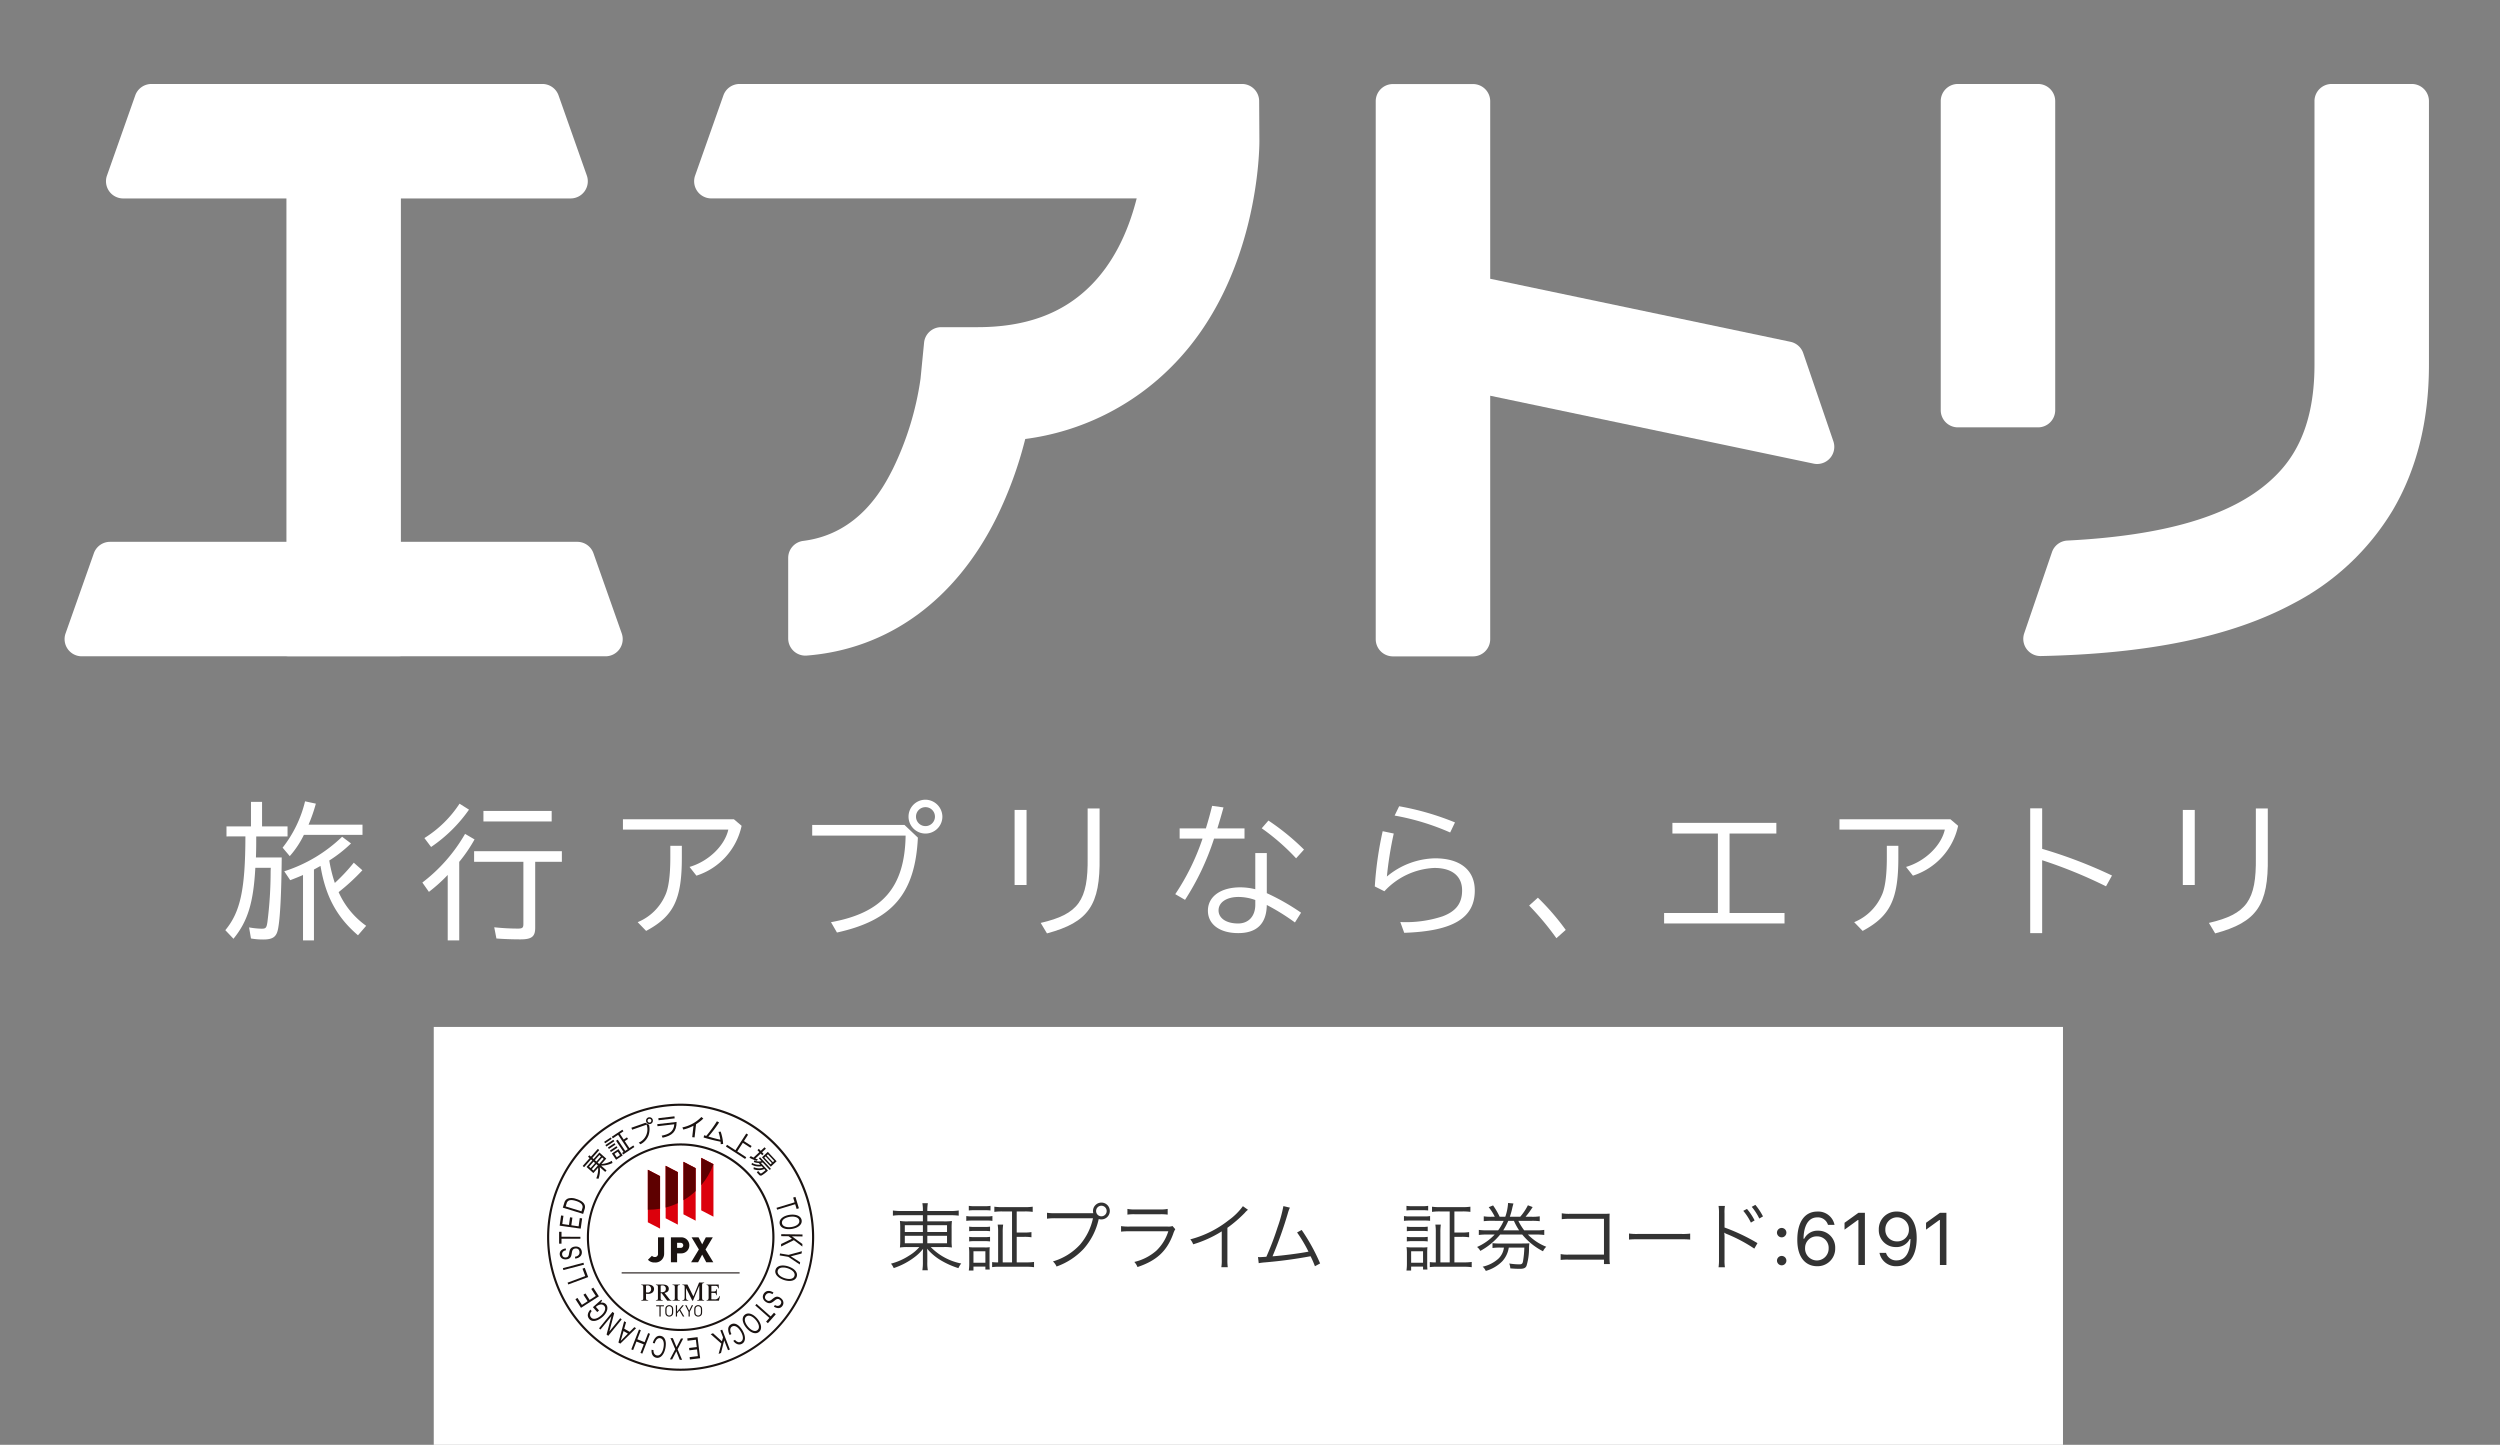
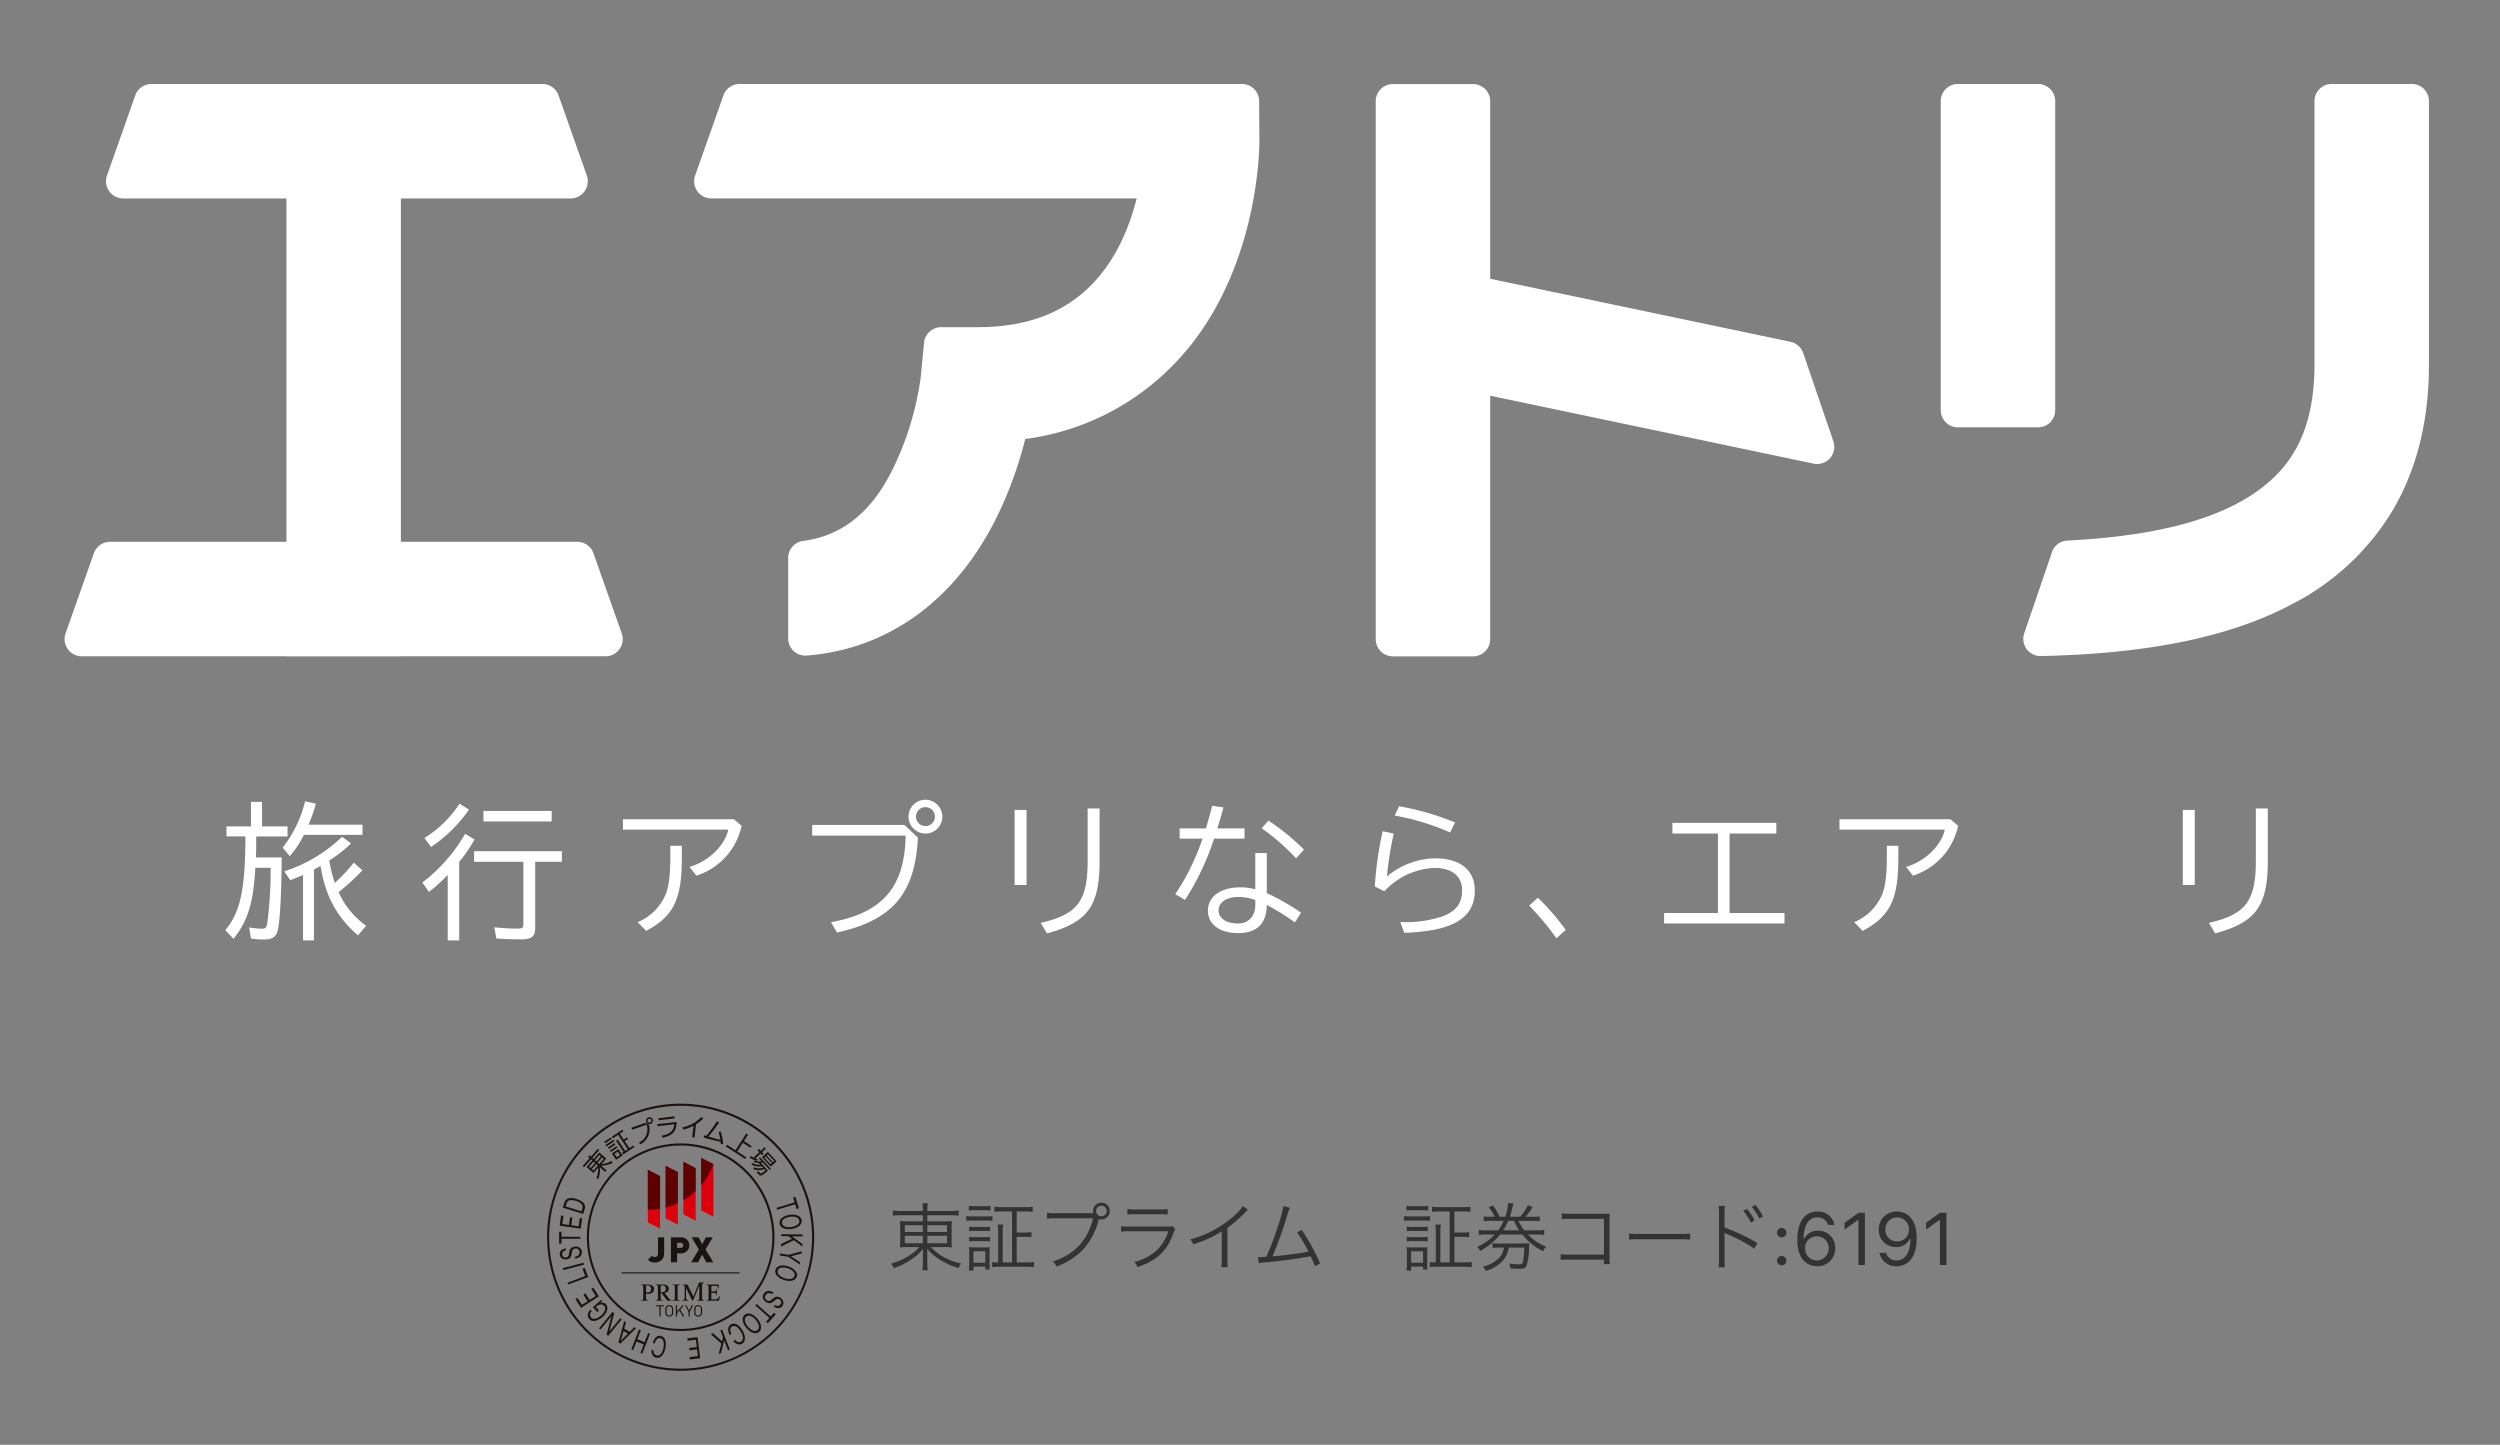
<svg xmlns="http://www.w3.org/2000/svg" width="472.617" height="273.14" viewBox="0 0 472.617 273.14">
  <rect x="0" y="0" width="472.617" height="273.14" fill="#808080" stroke="none" />
  <defs>
    <clipPath id="a">
      <rect width="472.617" height="177.779" fill="none" />
    </clipPath>
    <clipPath id="b">
      <rect width="52" height="51" fill="#fff" />
    </clipPath>
    <clipPath id="c">
      <rect width="51.67" height="62.118" fill="none" />
    </clipPath>
    <clipPath id="d">
      <path d="M11.7,24.835l2.313,1.2v-9.93l-2.313-1.2Zm3.367-.754,2.309,1.2v-9.93l-2.309-1.2Zm3.365-.752,2.311,1.2V14.6l-2.311-1.2Zm3.364-.752,2.314,1.2v-9.93l-2.314-1.2Z" transform="translate(-11.696 -12.648)" fill="none" />
    </clipPath>
    <radialGradient id="e" cx="-0.039" cy="-0.159" r="1.474" gradientTransform="matrix(1.079, 0, 0, -1, 0.128, 6.014)" gradientUnits="objectBoundingBox">
      <stop offset="0" stop-color="#e54814" />
      <stop offset="0.65" stop-color="#e54814" />
      <stop offset="0.75" stop-color="#dc000c" />
      <stop offset="1" stop-color="#dc000c" />
    </radialGradient>
    <clipPath id="f">
      <path d="M11.7,22.462h.088a13.277,13.277,0,0,0,2.225-.187V16.107l-2.313-1.2Zm3.367-.41a12.97,12.97,0,0,0,2.309-.831V15.355l-2.309-1.2Zm3.365-1.386a13.089,13.089,0,0,0,2.311-1.727V14.6l-2.311-1.2Zm3.364-2.831a13.056,13.056,0,0,0,2.314-3.984l-2.314-1.2Z" transform="translate(-11.696 -12.648)" fill="none" />
    </clipPath>
    <radialGradient id="g" cx="0.007" cy="-0.336" r="1.336" gradientTransform="matrix(0.791, 0, 0, -1, -0.341, 8.204)" gradientUnits="objectBoundingBox">
      <stop offset="0" stop-color="#dc000c" />
      <stop offset="0.6" stop-color="#dc000c" />
      <stop offset="0.733" stop-color="#a60006" />
      <stop offset="0.85" stop-color="#7f0003" />
      <stop offset="0.943" stop-color="#600" />
      <stop offset="1" stop-color="#5e0000" />
    </radialGradient>
  </defs>
  <g transform="translate(-444 -163.86)">
    <g transform="translate(444 163.86)">
      <g transform="translate(0 0)" clip-path="url(#a)">
        <path d="M145.731,108.069a3.246,3.246,0,0,1-3.247-3.245V89.6a3.247,3.247,0,0,1,2.843-3.22c10.7-1.34,15.234-10.246,16.939-13.6A57.222,57.222,0,0,0,167.5,55.746c.046-.468.673-6.843.673-6.843a3.247,3.247,0,0,1,3.231-2.927l6.853,0c9.16,0,16.177-2.584,21.458-7.9,3.986-4.011,6.9-9.543,8.651-16.442H127.95a3.241,3.241,0,0,1-3.058-4.328l5.344-15.147A3.243,3.243,0,0,1,133.3,0h94.971a3.246,3.246,0,0,1,3.247,3.225l.046,7.529c.006,1.055-.035,26.02-16.5,42.582a47.639,47.639,0,0,1-27.765,13.778,75.286,75.286,0,0,1-5.414,14.826c-7.734,15.632-20.482,24.91-35.9,26.12-.083.006-.169.009-.253.009" transform="translate(6.521 15.875)" fill="#fff" />
        <path d="M42.25,108.212a2.8,2.8,0,0,1-.309-.016H3.246A3.246,3.246,0,0,1,.184,103.87L5.53,88.724a3.244,3.244,0,0,1,3.058-2.168h33.35V21.641H11.074a3.247,3.247,0,0,1-3.062-4.328L13.357,2.166A3.244,3.244,0,0,1,16.416,0H90.322a3.246,3.246,0,0,1,3.061,2.165l5.345,15.147a3.248,3.248,0,0,1-3.059,4.328H63.576V86.555H96.922a3.244,3.244,0,0,1,3.06,2.168l5.344,15.147a3.246,3.246,0,0,1-3.062,4.325H63.576a2.953,2.953,0,0,1-.318.016Z" transform="translate(12.211 15.875)" fill="#fff" />
        <path d="M262.965,108.212a3.247,3.247,0,0,1-3.247-3.247V3.262A3.245,3.245,0,0,1,262.965.018h15.148a3.247,3.247,0,0,1,3.247,3.244V36.827l56.765,11.916a3.247,3.247,0,0,1,2.406,2.125l5.7,16.675a3.243,3.243,0,0,1-3.069,4.3,3.1,3.1,0,0,1-.667-.07L281.359,58.938v46.028a3.249,3.249,0,0,1-3.247,3.247Z" transform="translate(0.359 15.874)" fill="#fff" />
        <path d="M390.49,108.15a3.25,3.25,0,0,1-3.071-4.3l5.247-15.343a3.242,3.242,0,0,1,2.906-2.19c18.386-.938,30.929-4.632,38.35-11.3,3.594-3.225,8.372-9.008,8.372-21.923V3.245A3.243,3.243,0,0,1,445.538,0h15.15a3.244,3.244,0,0,1,3.245,3.244V53.1c0,10.576-2.322,19.852-6.9,27.574a47.373,47.373,0,0,1-18.76,17.549c-11.65,6.26-27.257,9.5-47.716,9.926ZM374.885,64.917a3.246,3.246,0,0,1-3.247-3.247V3.248A3.246,3.246,0,0,1,374.885,0H390.03a3.248,3.248,0,0,1,3.249,3.247V61.67a3.248,3.248,0,0,1-3.249,3.247Z" transform="translate(-4.748 15.875)" fill="#fff" />
        <path d="M37.68,148.738c0,1.6,0,2.314-.055,3.969H42.5c-.055,6.669-.3,11.684-.717,13.613-.3,1.433-1.019,1.9-2.783,1.9a13.07,13.07,0,0,1-2.315-.194l-.358-2.094a15.689,15.689,0,0,0,2.37.248c.8,0,.937-.165,1.1-1.268a75.588,75.588,0,0,0,.606-9.563l.028-.688h-2.92c-.359,6.614-1.433,10.113-4.134,13.42l-1.543-1.626c2.866-3.444,3.775-7.744,3.8-17.72H32.057v-1.9h4.63v-4.631h2.095v4.631H43.6v1.9Zm20.09-2.232v1.929H46.691a17.592,17.592,0,0,1-2.673,4.024l-1.35-1.6a22.814,22.814,0,0,0,4.245-8.763l2.039.441a30.142,30.142,0,0,1-1.378,3.968Zm-.854,20.918c-4.024-3.445-6.146-7.414-7.083-13.118-.634.358-.688.386-1.24.688v13.395H46.526V156.015l-.22.11c-.8.331-1.185.5-2.2.882l-1.13-1.682a28.046,28.046,0,0,0,10.941-6.531l1.682,1.267a25.425,25.425,0,0,1-4.107,3.225,26.523,26.523,0,0,0,1.047,4.244,34.415,34.415,0,0,0,3.583-3.831l1.626,1.432a39.239,39.239,0,0,1-4.492,4.134,15.584,15.584,0,0,0,5.209,6.367Z" transform="translate(10.759 9.39)" fill="#fff" />
        <path d="M77.84,168.41H75.663V156.036a29.579,29.579,0,0,1-3.555,3.2l-1.24-1.764a30.871,30.871,0,0,0,8.074-9.2l1.791,1.048a27.931,27.931,0,0,1-2.894,4.243Zm-6.586-19.347a21.408,21.408,0,0,0,6.641-6.5l1.791,1.13a27.72,27.72,0,0,1-7.165,7.056ZM92.2,166.039c0,1.654-.661,2.178-2.784,2.178-1.487,0-3.114-.055-4.547-.166l-.413-2.122a42.658,42.658,0,0,0,4.492.249c.826,0,1.019-.166,1.019-.855V153.554H80.651v-2.011H97.242v2.011H92.2Zm3.114-20.118h-12.9v-1.983h12.9Z" transform="translate(8.977 9.369)" fill="#fff" />
        <path d="M131.575,145.648l1.46,1.241a12.688,12.688,0,0,1-8.543,9.425l-1.3-1.653c3.583-1.048,6.642-4,7.331-7.056H110.6v-1.957Zm-9.839,5.016v2.259c0,7.883-1.543,11.053-6.752,13.835l-1.6-1.654a9.715,9.715,0,0,0,5.181-5.015c.661-1.35.993-3.8.993-7.166v-2.259Z" transform="translate(7.164 9.228)" fill="#fff" />
        <path d="M165.537,146.547l2.535,2.4c-.523,10.61-4.822,15.626-15.3,17.94l-1.129-1.956c9.755-1.764,13.945-6.614,14.11-16.37H148.091v-2.012Zm7.165-1.571a3.2,3.2,0,1,1-3.2-3.2,3.242,3.242,0,0,1,3.2,3.2m-4.988,0a1.791,1.791,0,0,0,3.583,0,1.791,1.791,0,0,0-3.583,0" transform="translate(5.453 9.405)" fill="#fff" />
        <path d="M190.443,157.98h-2.26V143.788h2.26Zm13.807-14.468v9.233c.138,9.04-2.067,12.264-9.948,14.385l-1.185-1.983c7.138-1.654,8.984-4.217,8.874-12.374v-9.26Z" transform="translate(3.624 9.326)" fill="#fff" />
        <path d="M225.794,147.264c.44-1.433.771-2.618,1.184-4.272l2.149.3c-.358,1.3-.771,2.729-1.158,3.968H233.1v1.93h-5.76a48.832,48.832,0,0,1-5.485,11.575l-1.847-1.076a43.8,43.8,0,0,0,5.154-10.5h-4.327v-1.93Zm11.519,4.657V159.5a42.351,42.351,0,0,1,6.477,3.693l-1.158,1.847a41.618,41.618,0,0,0-5.32-3.307c-.055,3.527-1.874,5.319-5.4,5.319-3.5,0-5.732-1.654-5.732-4.245,0-2.672,2.425-4.408,6.117-4.408a11.946,11.946,0,0,1,2.839.358v-6.835Zm-2.177,8.875a9.432,9.432,0,0,0-3.169-.578c-2.26,0-3.775,1.018-3.775,2.535,0,1.488,1.46,2.48,3.692,2.48,1.984,0,3.253-1.378,3.253-3.555Zm7.716-7.882a41.571,41.571,0,0,0-6.5-5.678l1.268-1.461a44.557,44.557,0,0,1,6.724,5.485Z" transform="translate(2.172 9.349)" fill="#fff" />
        <path d="M259.534,158.237a66.915,66.915,0,0,1,1.489-10.446l2.094.441a68.487,68.487,0,0,0-1.3,8.129,14.618,14.618,0,0,1,9.094-3.444c4.768,0,7.524,2.232,7.524,6.091,0,5.208-4.134,7.688-13.339,7.992l-.744-2.039a22.127,22.127,0,0,0,7.993-1.075c2.563-.964,3.692-2.479,3.692-4.905,0-2.7-1.9-4.244-5.236-4.244a13.663,13.663,0,0,0-9.453,4.409Zm14.248-10.2a45.622,45.622,0,0,0-10.5-3.2l.855-1.764a51.322,51.322,0,0,1,10.555,3.059Z" transform="translate(0.368 9.345)" fill="#fff" />
        <path d="M295.261,168.847a52.706,52.706,0,0,0-5.154-6.174l1.654-1.488a46.178,46.178,0,0,1,5.263,6.091Z" transform="translate(-1.028 8.519)" fill="#fff" />
        <path d="M338.062,146.371v2.012h-8.846V163.4h10.39v1.984H316.842V163.4h10.17v-15.02h-8.6v-2.012Z" transform="translate(-2.248 9.195)" fill="#fff" />
        <path d="M372.549,145.648l1.46,1.241a12.686,12.686,0,0,1-8.543,9.425l-1.3-1.653c3.583-1.048,6.641-4,7.331-7.056H351.577v-1.957Zm-9.839,5.016v2.259c0,7.883-1.543,11.053-6.752,13.835l-1.6-1.654a9.718,9.718,0,0,0,5.181-5.015c.661-1.35.993-3.8.993-7.166v-2.259Z" transform="translate(-3.833 9.228)" fill="#fff" />
-         <path d="M391.622,143.483v7.662a89.2,89.2,0,0,1,13.2,5.043l-1.13,2.04a89.353,89.353,0,0,0-12.071-4.933v13.78h-2.26V143.483Z" transform="translate(-5.557 9.327)" fill="#fff" />
        <path d="M421.848,157.98h-2.259V143.788h2.259Zm13.808-14.468v9.233c.137,9.04-2.066,12.264-9.948,14.385l-1.185-1.983c7.137-1.654,8.984-4.217,8.875-12.374v-9.26Z" transform="translate(-6.936 9.326)" fill="#fff" />
      </g>
    </g>
    <g transform="translate(74.078 -4)">
-       <rect width="308" height="79" transform="translate(451.922 362)" fill="#fff" />
      <g transform="translate(471.922 376)">
        <path d="M6.468-9.408v1.162H3.682A7.853,7.853,0,0,1,2.128-8.33a13.331,13.331,0,0,1,.056,1.512v2.03a12.088,12.088,0,0,1-.042,1.3L2.128-3.3a8.72,8.72,0,0,1,1.624-.084H5.8A7.924,7.924,0,0,1,3.836-1.75a11.566,11.566,0,0,1-3.4,1.5,3.487,3.487,0,0,1,.518.84A13.407,13.407,0,0,0,4.858-1.456a8.464,8.464,0,0,0,1.652-1.6c-.028.392-.042.812-.042,1.078V-.56A9.311,9.311,0,0,1,6.37.994H7.406a7.6,7.6,0,0,1-.1-1.554V-1.988c0-.266-.014-.728-.042-1.092a10.327,10.327,0,0,0,2.772,2.3A15.494,15.494,0,0,0,13.188.6,3.7,3.7,0,0,1,13.72-.28,11.015,11.015,0,0,1,7.952-3.388H10.36a8.735,8.735,0,0,1,1.6.084A9.9,9.9,0,0,1,11.9-4.788V-6.846a12.34,12.34,0,0,1,.056-1.47,10.315,10.315,0,0,1-1.6.07H7.308V-9.408h4.214a13.132,13.132,0,0,1,1.722.084v-.98a9.775,9.775,0,0,1-1.75.1H7.308v-.112a7.813,7.813,0,0,1,.1-1.358H6.37a7.3,7.3,0,0,1,.1,1.358v.112H2.492A10.651,10.651,0,0,1,.8-10.3v.98A10.061,10.061,0,0,1,2.45-9.408Zm0,1.89V-6.23H3.052V-7.518Zm.84,0h3.724V-6.23H7.308Zm-.84,2V-4.1H3.052V-5.516Zm.84,0h3.724V-4.1H7.308ZM23.324-.49H21.56V-6.216a9.291,9.291,0,0,1,.084-1.414H20.608a8.427,8.427,0,0,1,.084,1.414V-.49a7.111,7.111,0,0,1-1.134-.056V.406a9.141,9.141,0,0,1,1.428-.07h5.068A9.892,9.892,0,0,1,27.482.42V-.574a10.09,10.09,0,0,1-1.414.084H24.206V-5.32h1.428a8.859,8.859,0,0,1,1.358.084v-.98a8.734,8.734,0,0,1-1.358.084H24.206v-3.99h1.582a10.243,10.243,0,0,1,1.442.084v-.98a9.971,9.971,0,0,1-1.442.084H21.42a9.837,9.837,0,0,1-1.442-.084v.98a10.383,10.383,0,0,1,1.442-.084h1.9ZM15.148-10.3a8.008,8.008,0,0,1,1.064-.056h1.974a7.742,7.742,0,0,1,1.064.056v-.882a5.784,5.784,0,0,1-1.064.07H16.212a5.692,5.692,0,0,1-1.064-.07Zm-.476,1.96a8.235,8.235,0,0,1,1.12-.056h2.814a6.424,6.424,0,0,1,1.008.056v-.91a5.715,5.715,0,0,1-1.12.07h-2.7a5.982,5.982,0,0,1-1.12-.07Zm.546,1.96a6.655,6.655,0,0,1,1.008-.056h1.946a6.812,6.812,0,0,1,.994.056v-.868a5.9,5.9,0,0,1-.994.056H16.226a6.2,6.2,0,0,1-1.008-.056Zm0,1.932a6.311,6.311,0,0,1,1.008-.056h1.946a6.572,6.572,0,0,1,.994.056V-5.32a6.117,6.117,0,0,1-.994.056H16.226a6.2,6.2,0,0,1-1.008-.056Zm.812,5.5V.308h2.254v.56h.826a10.822,10.822,0,0,1-.042-1.134V-2.254c0-.5.014-.812.042-1.106a5.612,5.612,0,0,1-1.008.042h-1.82a9.519,9.519,0,0,1-1.12-.056,7.372,7.372,0,0,1,.07,1.176v1.9a9.177,9.177,0,0,1-.084,1.344Zm0-3.64h2.254V-.42H16.03ZM38.4-9.786H31.514a9.925,9.925,0,0,1-1.582-.084v1.12A10.337,10.337,0,0,1,31.5-8.834h7.126a11.345,11.345,0,0,1-2.45,4.984A11.242,11.242,0,0,1,31.052-.672a2.77,2.77,0,0,1,.686.966,12.992,12.992,0,0,0,5.1-3.318A12.5,12.5,0,0,0,39.69-8.6l.028-.084a1.65,1.65,0,0,0,.49.07,1.6,1.6,0,0,0,1.6-1.6,1.589,1.589,0,0,0-1.582-1.582,1.6,1.6,0,0,0-1.6,1.6,1.484,1.484,0,0,0,.056.406Zm1.82-1.414a1,1,0,0,1,.994.994A1,1,0,0,1,40.222-9.2a1,1,0,0,1-1.008-1.008A1,1,0,0,1,40.222-11.2Zm4.914,1.68a9.33,9.33,0,0,1,1.456-.07h4.7a9.33,9.33,0,0,1,1.456.07V-10.6a6.424,6.424,0,0,1-1.47.1H46.606a6.424,6.424,0,0,1-1.47-.1Zm-1.2,3.22a12.887,12.887,0,0,1,1.624-.07h7.308A8.626,8.626,0,0,1,50.6-2.7,9.61,9.61,0,0,1,46.438-.574a3.045,3.045,0,0,1,.6.966C50.666-.826,52.6-2.618,53.788-5.88a4.061,4.061,0,0,1,.392-.882l-.518-.6a2.364,2.364,0,0,1-.91.1H45.57a10.073,10.073,0,0,1-1.638-.084Zm23.03-4.816A11.752,11.752,0,0,1,64.288-8.47a19.713,19.713,0,0,1-7.266,3.626,3.241,3.241,0,0,1,.546.938,21.885,21.885,0,0,0,5.4-2.45v5.32A7.3,7.3,0,0,1,62.888.42h1.218a9.3,9.3,0,0,1-.07-1.484V-7.028a24.657,24.657,0,0,0,3.276-2.814,3.169,3.169,0,0,1,.616-.588Zm7.658-.014A26.565,26.565,0,0,1,73.514-7.1,53.394,53.394,0,0,1,71.4-1.554c-.322.028-1.092.07-1.19.07-.07,0-.07,0-.392-.014l.14,1.162a9.735,9.735,0,0,1,1.19-.154,86.482,86.482,0,0,0,8.61-1.162,19,19,0,0,1,.826,1.89l.98-.532a36.264,36.264,0,0,0-3.486-6.328l-.868.476A27.234,27.234,0,0,1,79.366-2.52c-1.652.322-4.942.756-6.8.882a75.85,75.85,0,0,0,2.912-8.19,5.535,5.535,0,0,1,.378-1.008ZM106.064-.49H104.3V-6.216a9.291,9.291,0,0,1,.084-1.414h-1.036a8.427,8.427,0,0,1,.084,1.414V-.49A7.111,7.111,0,0,1,102.3-.546V.406a9.141,9.141,0,0,1,1.428-.07h5.068a9.892,9.892,0,0,1,1.428.084V-.574a10.09,10.09,0,0,1-1.414.084h-1.862V-5.32h1.428a8.859,8.859,0,0,1,1.358.084v-.98a8.733,8.733,0,0,1-1.358.084h-1.428v-3.99h1.582a10.243,10.243,0,0,1,1.442.084v-.98a9.971,9.971,0,0,1-1.442.084H104.16a9.838,9.838,0,0,1-1.442-.084v.98a10.383,10.383,0,0,1,1.442-.084h1.9ZM97.888-10.3a8.008,8.008,0,0,1,1.064-.056h1.974a7.742,7.742,0,0,1,1.064.056v-.882a5.784,5.784,0,0,1-1.064.07H98.952a5.692,5.692,0,0,1-1.064-.07Zm-.476,1.96a8.235,8.235,0,0,1,1.12-.056h2.814a6.424,6.424,0,0,1,1.008.056v-.91a5.715,5.715,0,0,1-1.12.07h-2.7a5.983,5.983,0,0,1-1.12-.07Zm.546,1.96a6.655,6.655,0,0,1,1.008-.056h1.946a6.812,6.812,0,0,1,.994.056v-.868a5.9,5.9,0,0,1-.994.056H98.966a6.2,6.2,0,0,1-1.008-.056Zm0,1.932a6.311,6.311,0,0,1,1.008-.056h1.946a6.572,6.572,0,0,1,.994.056V-5.32a6.117,6.117,0,0,1-.994.056H98.966a6.2,6.2,0,0,1-1.008-.056Zm.812,5.5V.308h2.254v.56h.826a10.822,10.822,0,0,1-.042-1.134V-2.254c0-.5.014-.812.042-1.106a5.612,5.612,0,0,1-1.008.042h-1.82a9.518,9.518,0,0,1-1.12-.056,7.372,7.372,0,0,1,.07,1.176v1.9a9.177,9.177,0,0,1-.084,1.344Zm0-3.64h2.254V-.42H98.77Zm17.486-5.754a8.678,8.678,0,0,1-1.036,1.792h-2.142a9.616,9.616,0,0,1-1.512-.084v.966a9.864,9.864,0,0,1,1.512-.084h1.484A10.216,10.216,0,0,1,111.23-3.4a2.185,2.185,0,0,1,.616.742A12.608,12.608,0,0,0,115.6-5.754h4.172A12.331,12.331,0,0,0,123.7-2.59a2.788,2.788,0,0,1,.616-.854,9.869,9.869,0,0,1-3.472-2.31h1.54a12.049,12.049,0,0,1,1.554.084v-.966a8.39,8.39,0,0,1-1.554.084h-2.24a10.638,10.638,0,0,1-1.106-1.792h2.506a11.342,11.342,0,0,1,1.54.07V-9.2a8.4,8.4,0,0,1-1.54.084H120.4a14.279,14.279,0,0,0,1.344-1.834l-.9-.336a10.308,10.308,0,0,1-1.456,2.17h-1.96a14.26,14.26,0,0,0,.5-1.82c.084-.308.14-.532.182-.686l-1.022-.1v.126a9.551,9.551,0,0,1-.518,2.478h-1.064a13.93,13.93,0,0,0-1.246-2.142l-.826.336a8.935,8.935,0,0,1,1.148,1.806h-.574A8.053,8.053,0,0,1,112.5-9.2v.924a10.89,10.89,0,0,1,1.512-.07Zm1.946,0a11.552,11.552,0,0,0,.98,1.792h-3a12.1,12.1,0,0,0,.952-1.792Zm-1.89,5.054a3.448,3.448,0,0,1-1.078,2.128,6.57,6.57,0,0,1-2.94,1.484,2.369,2.369,0,0,1,.588.8A7.063,7.063,0,0,0,116-.7a4.933,4.933,0,0,0,1.232-2.59h2.94a19.247,19.247,0,0,1-.252,2.6c-.084.448-.238.574-.686.574A12.773,12.773,0,0,1,117.32-.28a3.089,3.089,0,0,1,.2.924C118.2.7,118.8.728,119.28.728c.77,0,1.106-.14,1.3-.56a11.305,11.305,0,0,0,.476-3.29,6.4,6.4,0,0,1,.07-.98c-.322.028-.784.042-1.456.042h-4.158a8.681,8.681,0,0,1-1.358-.07v.924A9.2,9.2,0,0,1,115.6-3.29Zm18.914,2.282v.84h1.12a9.382,9.382,0,0,1-.07-1.274V-8.61c0-.5,0-.742.028-1.092-.35.014-.546.028-.728.028h-6.72a7.658,7.658,0,0,1-1.61-.1v1.12a11.737,11.737,0,0,1,1.61-.07h6.37V-1.96h-6.664a6.845,6.845,0,0,1-1.526-.1V-.952a11.263,11.263,0,0,1,1.5-.056ZM139.958-4.8a15.294,15.294,0,0,1,1.736-.056h8.12a16.015,16.015,0,0,1,1.708.056V-5.936a11.042,11.042,0,0,1-1.694.07h-8.134a9.9,9.9,0,0,1-1.736-.084ZM158.088.434a8.659,8.659,0,0,1-.07-1.484V-5.264a4.683,4.683,0,0,0-.056-.826l.028-.014a1.775,1.775,0,0,0,.434.238,29.157,29.157,0,0,1,5.222,2.772l.6-1.036a36.756,36.756,0,0,0-6.23-2.954V-9.7a7.967,7.967,0,0,1,.07-1.456h-1.2a8.227,8.227,0,0,1,.084,1.428v8.694a9.287,9.287,0,0,1-.084,1.47Zm3.472-10.668A10.367,10.367,0,0,1,163-8.008l.7-.42a10.629,10.629,0,0,0-1.442-2.17Zm1.6-.756a10.215,10.215,0,0,1,1.428,2.212l.7-.406a11.794,11.794,0,0,0-1.442-2.184Zm5.662,5.767a.891.891,0,0,0,.889-.889A.887.887,0,0,0,168.818-7a.891.891,0,0,0-.889.889A.9.9,0,0,0,168.818-5.223Zm0,5.291a.891.891,0,0,0,.889-.889.887.887,0,0,0-.889-.889.891.891,0,0,0-.889.889A.9.9,0,0,0,168.818.068Zm6.665.164a3.319,3.319,0,0,0,3.452-3.4v-.014a3.184,3.184,0,0,0-3.233-3.3,2.789,2.789,0,0,0-2.625,1.524h-.13c0-.075,0-.157.007-.232.075-2.058.807-3.808,2.6-3.808a1.983,1.983,0,0,1,1.989,1.34l.027.075h1.237l-.021-.089a3.134,3.134,0,0,0-3.22-2.427c-2.393,0-3.794,1.969-3.794,5.332v.014C171.771-1.039,173.678.232,175.483.232Zm-2.242-3.411v-.007a2.178,2.178,0,0,1,2.249-2.222A2.157,2.157,0,0,1,177.7-3.151v.014a2.241,2.241,0,0,1-2.229,2.283A2.256,2.256,0,0,1,173.241-3.179ZM183.324,0h1.23V-9.864h-1.224l-2.625,1.887v1.3L183.215-8.5h.109Zm7.308-10.1a3.319,3.319,0,0,0-3.452,3.4v.014a3.184,3.184,0,0,0,3.233,3.3,2.789,2.789,0,0,0,2.625-1.524h.13c0,.075,0,.157-.007.232-.075,2.058-.807,3.808-2.6,3.808a1.983,1.983,0,0,1-1.989-1.34l-.027-.075h-1.237l.021.089A3.134,3.134,0,0,0,190.55.232c2.393,0,3.794-1.969,3.794-5.332v-.014C194.344-8.825,192.436-10.1,190.632-10.1Zm-.007,5.64a2.157,2.157,0,0,1-2.208-2.256v-.014a2.241,2.241,0,0,1,2.229-2.283,2.256,2.256,0,0,1,2.229,2.324v.007A2.178,2.178,0,0,1,190.625-4.457ZM198.732,0h1.23V-9.864h-1.224l-2.625,1.887v1.3L198.623-8.5h.109Z" transform="translate(66 31)" fill="#333" />
        <g clip-path="url(#b)">
          <g transform="translate(0.249 -11.118)">
            <g clip-path="url(#c)">
              <path d="M25.928,57.22A25.247,25.247,0,1,1,51.174,31.972,25.276,25.276,0,0,1,25.928,57.22m0-50.092A24.845,24.845,0,1,0,50.771,31.972,24.874,24.874,0,0,0,25.928,7.128" transform="translate(0.495 4.898)" fill="#1a1311" />
              <path d="M22.762,46.539A17.733,17.733,0,1,1,40.5,28.805,17.754,17.754,0,0,1,22.762,46.539m0-35.063A17.331,17.331,0,1,0,40.093,28.805,17.349,17.349,0,0,0,22.762,11.476" transform="translate(3.663 8.066)" fill="#1a1311" />
              <path d="M7.705,11.9,6.4,13.377l.237.213,1.092-1.234,1.3,1.151-.9,1.02a4.368,4.368,0,0,0,1.951-.6l.13.41a5.051,5.051,0,0,1-2.152.5l1.023.907-.247.28L7.8,15.124a4.661,4.661,0,0,1-.242,2.2l-.42-.074a4.569,4.569,0,0,0,.354-2.019l-.9,1.013L5.3,15.093l1.087-1.225-.239-.211-1.31,1.476L4.575,14.9l1.31-1.476-.3-.268.247-.278.3.266,1.31-1.476ZM5.776,15.038l.294.259.849-.956-.294-.259Zm.52.461.3.266.849-.958-.3-.266Zm1.435-2.665-.859.968.294.259.857-.966Zm.52.461-.859.968.3.266.857-.968Z" transform="translate(3.333 8.5)" fill="#1a1311" />
              <path d="M8.162,11.039l.183.275-1.239.826-.183-.275Zm.494.439.185.278-1.5,1-.187-.28Zm.221.634.183.275-1.241.828-.183-.275Zm.382.574.187.28-1.241.826-.187-.28Zm.228-1.231L10.9,13.576l.477-.316L9.564,10.536l-1,.665-.2-.3,2-1.331.2.3-.683.453.735,1.106.617-.41.2.3-.617.411.875,1.314.745-.5.2.3-2.121,1.412-.2-.3.268-.178L9.17,11.668Zm.142,1.785.792,1.191-1.241.826-.792-1.191Zm-.13.479-.621.413.43.648.621-.413Z" transform="translate(5.043 6.974)" fill="#1a1311" />
              <path d="M12.554,9.26l.681.382a3.64,3.64,0,0,1-.093,1.974,3.13,3.13,0,0,1-1.533,1.7l-.32-.308a2.727,2.727,0,0,0,1.486-3.4l-2.736.959L9.9,10.189Zm1.374-.615a.648.648,0,1,1-.826-.4.644.644,0,0,1,.826.4m-.951.332a.364.364,0,0,0,.458.221.36.36,0,1,0-.458-.221" transform="translate(7.214 5.981)" fill="#1a1311" />
              <path d="M16.387,9.166c-.012,1.9-.849,2.586-2.65,2.99l-.164-.391c1.182-.232,2.28-.662,2.378-2.154l-3.173.37-.047-.389Zm-.41-1.058.045.389-3.044.356-.045-.389Z" transform="translate(9.274 5.906)" fill="#1a1311" />
              <path d="M17.782,12.045,17.336,12l.24-2.164a7.513,7.513,0,0,1-1.932.726l-.162-.408a6.99,6.99,0,0,0,3.59-1.972l.361.3a8.629,8.629,0,0,1-1.374,1.077Z" transform="translate(11.277 5.956)" fill="#1a1311" />
              <path d="M17.9,11.289c.017.007.361.112.406.126A24.2,24.2,0,0,0,20.316,8.65l.411.221A21.867,21.867,0,0,1,18.7,11.54c.714.22,1.542.442,2.263.6a8.649,8.649,0,0,0-.344-1.481l.4-.059a8.495,8.495,0,0,1,.475,2.335l-.458.048c0-.168-.005-.263-.021-.463-.956-.2-1.664-.342-3.217-.8Z" transform="translate(12.966 6.301)" fill="#1a1311" />
              <path d="M23.648,11.416l1.447.937-.213.33-1.447-.939-1.054,1.628,1.7,1.1-.211.325-3.63-2.352.211-.325,1.588,1.028,2.046-3.16.341.221Z" transform="translate(14.745 7.278)" fill="#1a1311" />
              <path d="M24.19,14.05a6.863,6.863,0,0,1-1.378-.582l.254-.309c.133.08.278.168.519.289l1.1-1.032-.358-.382.263-.245.358.382.722-.678.252.27-.722.676.29.311-.263.245-.29-.309-1,.932a4.1,4.1,0,0,0,.484.181ZM26.307,15.9a5.992,5.992,0,0,1-1.194.925.418.418,0,0,1-.487-.133l-.411-.439.23-.287.4.43a.191.191,0,0,0,.258.016,5.968,5.968,0,0,0,.736-.574l-.214-.228a2.665,2.665,0,0,1-2.04.021l.052-.368a2.493,2.493,0,0,0,1.758.1l-.271-.29a2.889,2.889,0,0,1-1.925-.3l.1-.323a2.665,2.665,0,0,0,1.568.342l-.3-.323a2.735,2.735,0,0,1-.926-.183l.083-.315a2.068,2.068,0,0,0,1.367.149l-.5-.536.223-.207,2.06,2.2-.221.207-1.321-1.41a2.923,2.923,0,0,1-.37.069Zm1.642-1.761-1.1,1.028L25.19,13.39l1.1-1.028Zm-.892.347L25.877,13.22l-.249.233,1.181,1.262Zm.437-.408-1.182-1.262-.249.232,1.182,1.263Z" transform="translate(16.617 8.371)" fill="#1a1311" />
              <path d="M28.92,17.051l.43-.131.655,2.154-.43.131-.273-.9-3.417,1.039-.109-.356,3.417-1.041Z" transform="translate(18.776 12.325)" fill="#1a1311" />
              <path d="M28.8,18.871a2.269,2.269,0,0,1,.7.154,1.4,1.4,0,0,1,.524.349,1.069,1.069,0,0,1,.171,1.162,1.405,1.405,0,0,1-.4.486,2.385,2.385,0,0,1-.629.349A3.778,3.778,0,0,1,27.6,21.6a2.453,2.453,0,0,1-.7-.154,1.419,1.419,0,0,1-.522-.351,1.094,1.094,0,0,1-.169-1.163,1.391,1.391,0,0,1,.4-.484,2.358,2.358,0,0,1,.629-.349A3.465,3.465,0,0,1,28,18.9a3.533,3.533,0,0,1,.8-.031m-1.326.543a2,2,0,0,0-.5.249,1.079,1.079,0,0,0-.332.356.75.75,0,0,0,.13.875,1.066,1.066,0,0,0,.418.244,2.056,2.056,0,0,0,.553.1,3.2,3.2,0,0,0,.6-.033,3.349,3.349,0,0,0,.584-.142,1.955,1.955,0,0,0,.5-.251,1.093,1.093,0,0,0,.332-.354.7.7,0,0,0,.076-.458.681.681,0,0,0-.206-.417,1.074,1.074,0,0,0-.42-.244,2.031,2.031,0,0,0-.551-.1,3.3,3.3,0,0,0-1.187.175" transform="translate(19.018 13.739)" fill="#1a1311" />
              <path d="M30.321,21.429l-2-.028L30.3,22.857l-.005.484-1.607-1.21-2.415,1.2.005-.474,2.048-.989-.619-.477L26.3,21.372,26.3,21l4.022.055Z" transform="translate(19.138 15.296)" fill="#1a1311" />
              <path d="M26.121,23.656l.06-.37,1.623.266,2.522-.688-.073.441-2.027.522,1.758,1.123-.069.42-2.171-1.448Z" transform="translate(19.028 16.655)" fill="#1a1311" />
              <path d="M28.84,24.936a2.349,2.349,0,0,1,.558.453,1.419,1.419,0,0,1,.311.55,1.073,1.073,0,0,1-.373,1.113,1.418,1.418,0,0,1-.576.254,2.4,2.4,0,0,1-.719.028,3.611,3.611,0,0,1-.778-.171,3.682,3.682,0,0,1-.724-.33,2.343,2.343,0,0,1-.557-.455,1.394,1.394,0,0,1-.308-.548,1.013,1.013,0,0,1,.022-.61,1.023,1.023,0,0,1,.349-.5,1.421,1.421,0,0,1,.574-.252,2.345,2.345,0,0,1,.719-.028,3.758,3.758,0,0,1,1.5.5m-1.428-.114a2.1,2.1,0,0,0-.56,0,1.1,1.1,0,0,0-.456.168.749.749,0,0,0-.28.837,1.082,1.082,0,0,0,.264.41,1.98,1.98,0,0,0,.451.332,3.09,3.09,0,0,0,.551.244,3.275,3.275,0,0,0,.586.137,2.032,2.032,0,0,0,.56.005,1.111,1.111,0,0,0,.456-.168.7.7,0,0,0,.275-.375.688.688,0,0,0,.005-.463A1.09,1.09,0,0,0,29,25.535a1.972,1.972,0,0,0-.451-.334A3.211,3.211,0,0,0,28,24.96a3.279,3.279,0,0,0-.586-.138" transform="translate(18.676 17.788)" fill="#1a1311" />
              <path d="M27.21,30.022a.641.641,0,0,0,.427-.29.749.749,0,0,0,.1-.213.525.525,0,0,0,.021-.232.592.592,0,0,0-.1-.235.9.9,0,0,0-.245-.226.532.532,0,0,0-.292-.1.587.587,0,0,0-.271.066,1.392,1.392,0,0,0-.261.173c-.088.073-.178.145-.271.218a2.89,2.89,0,0,1-.292.2,1.019,1.019,0,0,1-.332.128.943.943,0,0,1-.385-.01,1.421,1.421,0,0,1-.455-.211,1.373,1.373,0,0,1-.4-.389,1.085,1.085,0,0,1-.166-.422.978.978,0,0,1,.021-.408,1.238,1.238,0,0,1,.162-.36,1.169,1.169,0,0,1,.32-.325,1.012,1.012,0,0,1,.418-.168,1.218,1.218,0,0,1,.5.035,1.956,1.956,0,0,1,.579.273l-.2.3a1.24,1.24,0,0,0-.4-.183.907.907,0,0,0-.351-.017.722.722,0,0,0-.29.121.9.9,0,0,0-.218.225.959.959,0,0,0-.112.232.575.575,0,0,0,.06.517.888.888,0,0,0,.264.252.663.663,0,0,0,.323.123.625.625,0,0,0,.29-.054,1.194,1.194,0,0,0,.271-.166l.268-.218c.093-.071.187-.14.287-.2a1.04,1.04,0,0,1,.315-.138.852.852,0,0,1,.363-.005,1.2,1.2,0,0,1,.423.19,1.483,1.483,0,0,1,.391.365,1.04,1.04,0,0,1,.176.4.929.929,0,0,1,0,.391,1.032,1.032,0,0,1-.15.353,1.071,1.071,0,0,1-.283.294.846.846,0,0,1-.373.142,1.122,1.122,0,0,1-.453-.036,1.937,1.937,0,0,1-.524-.242l.2-.3a1,1,0,0,0,.645.166" transform="translate(17.684 19.814)" fill="#1a1311" />
              <path d="M26.991,30.289l.337.3-1.492,1.687-.337-.3.622-.7-2.674-2.366.247-.28,2.674,2.366Z" transform="translate(17.081 20.852)" fill="#1a1311" />
              <path d="M25.288,31.335a2.364,2.364,0,0,1,.237.679,1.418,1.418,0,0,1-.026.629.992.992,0,0,1-.337.51,1.021,1.021,0,0,1-.563.244,1.443,1.443,0,0,1-.624-.09,2.3,2.3,0,0,1-.626-.353,3.682,3.682,0,0,1-.574-.553,3.737,3.737,0,0,1-.441-.662,2.364,2.364,0,0,1-.237-.679,1.409,1.409,0,0,1,.026-.627,1.013,1.013,0,0,1,.34-.508,1.031,1.031,0,0,1,.562-.245,1.41,1.41,0,0,1,.622.086,2.364,2.364,0,0,1,.626.354,3.686,3.686,0,0,1,1.015,1.215m-1.156-.847a1.967,1.967,0,0,0-.475-.3,1.083,1.083,0,0,0-.475-.1.711.711,0,0,0-.432.173.694.694,0,0,0-.245.394,1.076,1.076,0,0,0,.009.486,2.013,2.013,0,0,0,.209.52,3.112,3.112,0,0,0,.342.494,3.214,3.214,0,0,0,.427.427,2.07,2.07,0,0,0,.474.3,1.059,1.059,0,0,0,.477.1.752.752,0,0,0,.678-.565,1.109,1.109,0,0,0-.009-.487,2.091,2.091,0,0,0-.209-.519,3.348,3.348,0,0,0-.342-.5,3.188,3.188,0,0,0-.427-.423" transform="translate(16.08 21.615)" fill="#1a1311" />
              <path d="M22.339,34.269a.7.7,0,0,0,.548-.073.717.717,0,0,0,.306-.334,1.067,1.067,0,0,0,.073-.465,1.93,1.93,0,0,0-.116-.536,3.135,3.135,0,0,0-.259-.553,3.608,3.608,0,0,0-.375-.534A1.848,1.848,0,0,0,22.1,31.4a1.014,1.014,0,0,0-.441-.164.7.7,0,0,0-.441.1.646.646,0,0,0-.242.24.819.819,0,0,0-.092.335,1.281,1.281,0,0,0,.045.4,2.084,2.084,0,0,0,.171.436l-.325.188a2.261,2.261,0,0,1-.278-1.206,1,1,0,0,1,.522-.8,1.026,1.026,0,0,1,.576-.149,1.275,1.275,0,0,1,.574.178,2.253,2.253,0,0,1,.544.451,4.1,4.1,0,0,1,.484.669,3.68,3.68,0,0,1,.341.755,2.431,2.431,0,0,1,.121.71,1.379,1.379,0,0,1-.133.6,1.019,1.019,0,0,1-.411.432,1.034,1.034,0,0,1-.833.1,1.41,1.41,0,0,1-.427-.223,2,2,0,0,1-.4-.422l.325-.188a1.111,1.111,0,0,0,.563.415" transform="translate(14.923 22.426)" fill="#1a1311" />
              <path d="M21.854,35.33l-.726-1.87-.6,2.387-.453.175.52-1.941-2.019-1.789.441-.173L20.7,33.646l.211-.752-.51-1.314.349-.137L22.2,35.193Z" transform="translate(13.528 22.905)" fill="#1a1311" />
              <path d="M16.51,36.486l-.055-.448,1.557-.188-.154-1.269-1.45.175-.055-.446,1.454-.176-.169-1.381-1.568.19-.055-.448,1.941-.235.486,3.993Z" transform="translate(11.666 23.499)" fill="#1a1311" />
-               <path d="M16.417,36.476l-.449-.017-.641-1.6L14.533,36.4l-.418-.016,1.006-1.917-.907-2.105.456.019.691,1.689.845-1.63.418.016-1.058,2.029Z" transform="translate(10.282 23.576)" fill="#1a1311" />
              <path d="M12.632,35.509a.707.707,0,0,0,.458.311.7.7,0,0,0,.451-.048,1.044,1.044,0,0,0,.361-.3,1.974,1.974,0,0,0,.27-.477,3.2,3.2,0,0,0,.175-.586,3.639,3.639,0,0,0,.074-.65,1.859,1.859,0,0,0-.064-.557,1.006,1.006,0,0,0-.22-.415.7.7,0,0,0-.4-.22.638.638,0,0,0-.339.021.819.819,0,0,0-.292.19,1.265,1.265,0,0,0-.233.328,2.224,2.224,0,0,0-.161.439l-.366-.073a2.248,2.248,0,0,1,.593-1.089,1,1,0,0,1,.918-.245,1.024,1.024,0,0,1,.529.268,1.3,1.3,0,0,1,.311.515,2.27,2.27,0,0,1,.107.7,4.087,4.087,0,0,1-.083.823,3.721,3.721,0,0,1-.247.792,2.371,2.371,0,0,1-.382.61,1.34,1.34,0,0,1-.5.363,1.016,1.016,0,0,1-.595.05,1.056,1.056,0,0,1-.392-.166,1.038,1.038,0,0,1-.3-.311,1.333,1.333,0,0,1-.171-.451,2,2,0,0,1-.021-.582l.366.074a1.119,1.119,0,0,0,.147.684" transform="translate(8.819 23.395)" fill="#1a1311" />
              <path d="M11.621,35.849l.626-1.613L10.864,33.7l-.626,1.613-.347-.137,1.454-3.749.349.137-.665,1.715,1.381.538.667-1.716.349.135L11.97,35.984Z" transform="translate(7.205 22.893)" fill="#1a1311" />
              <path d="M8.483,34.546,9.568,30.52l.356.209-.346,1.2,1.027.6.885-.887.33.194-2.98,2.918Zm.97-2.167L8.91,34.234l.005,0,1.36-1.378Z" transform="translate(6.179 22.232)" fill="#1a1311" />
              <path d="M7.789,33.777l.92-3.462L8.7,30.31,6.636,32.833l-.275-.225L8.91,29.5l.316.259-.907,3.427.007.005,2.045-2.5.275.226L8.1,34.03Z" transform="translate(4.634 21.487)" fill="#1a1311" />
              <path d="M8.141,28.757a1.025,1.025,0,0,1,.432.277,1.006,1.006,0,0,1,.249.531,1.418,1.418,0,0,1-.054.614,2.237,2.237,0,0,1-.309.629,3.1,3.1,0,0,1-.508.572,3.9,3.9,0,0,1-.681.493,2.48,2.48,0,0,1-.686.273,1.457,1.457,0,0,1-.634.005,1,1,0,0,1-.522-.32,1.206,1.206,0,0,1-.23-.373,1,1,0,0,1-.062-.43,1.322,1.322,0,0,1,.131-.475,2.066,2.066,0,0,1,.354-.513l.249.28a1.348,1.348,0,0,0-.228.34.848.848,0,0,0-.081.32.7.7,0,0,0,.047.294.784.784,0,0,0,.157.258.68.68,0,0,0,.4.232,1.07,1.07,0,0,0,.486-.033,2.059,2.059,0,0,0,.522-.233,3.629,3.629,0,0,0,.506-.377,2.762,2.762,0,0,0,.41-.449,1.83,1.83,0,0,0,.261-.481,1.089,1.089,0,0,0,.066-.46.7.7,0,0,0-.178-.4.741.741,0,0,0-.335-.223.88.88,0,0,0-.4-.029,1.345,1.345,0,0,0-.427.145,1.9,1.9,0,0,0-.42.306l.6.671-.337.3L6.1,29.576l1.583-1.407.157.176-.309.406a1.075,1.075,0,0,1,.612.005" transform="translate(3.739 20.519)" fill="#1a1311" />
              <path d="M3.78,29.03l.379-.244.849,1.321,1.075-.691-.79-1.231.379-.244.79,1.231,1.172-.752-.856-1.331.379-.244L8.214,28.49,4.83,30.665Z" transform="translate(2.754 19.555)" fill="#1a1311" />
              <path d="M2.92,27.482l3.346-1.246-.52-1.4.422-.159.652,1.749-3.768,1.4Z" transform="translate(2.127 17.978)" fill="#1a1311" />
              <path d="M2.409,25.146,6.3,24.122l.1.363L2.5,25.509Z" transform="translate(1.755 17.571)" fill="#1a1311" />
              <path d="M2.649,23.375a.642.642,0,0,0-.128.5.813.813,0,0,0,.067.226.516.516,0,0,0,.138.185.565.565,0,0,0,.228.112.917.917,0,0,0,.334.007.551.551,0,0,0,.289-.116.623.623,0,0,0,.159-.23,1.423,1.423,0,0,0,.081-.3c.016-.111.035-.225.057-.339a2.972,2.972,0,0,1,.086-.346,1,1,0,0,1,.164-.315.936.936,0,0,1,.3-.247,1.373,1.373,0,0,1,.481-.145,1.338,1.338,0,0,1,.558.026,1.093,1.093,0,0,1,.4.2,1.017,1.017,0,0,1,.256.321,1.265,1.265,0,0,1,.116.377,1.168,1.168,0,0,1-.022.453,1.031,1.031,0,0,1-.2.4,1.25,1.25,0,0,1-.4.311,1.935,1.935,0,0,1-.614.178l-.05-.353a1.25,1.25,0,0,0,.423-.126.9.9,0,0,0,.275-.221.686.686,0,0,0,.137-.283.83.83,0,0,0,.014-.313,1.073,1.073,0,0,0-.067-.247.646.646,0,0,0-.145-.213.574.574,0,0,0-.244-.133.867.867,0,0,0-.366-.014.657.657,0,0,0-.323.123.61.61,0,0,0-.181.232,1.179,1.179,0,0,0-.092.3c-.019.111-.038.225-.059.341s-.047.23-.078.342a1.036,1.036,0,0,1-.145.313.782.782,0,0,1-.268.244,1.16,1.16,0,0,1-.444.14,1.458,1.458,0,0,1-.532-.014,1.056,1.056,0,0,1-.4-.18.954.954,0,0,1-.256-.3,1.047,1.047,0,0,1-.121-.363,1.071,1.071,0,0,1,.017-.408.844.844,0,0,1,.185-.354,1.148,1.148,0,0,1,.363-.271,1.879,1.879,0,0,1,.555-.166l.048.351a1,1,0,0,0-.593.3" transform="translate(1.501 16.279)" fill="#1a1311" />
              <path d="M2.445,22.988l-.449,0,0-2.25H2.45l0,.94,3.571.005,0,.375-3.571-.007Z" transform="translate(1.453 15.104)" fill="#1a1311" />
              <path d="M2.327,18.951l.446.062-.22,1.554,1.265.18.2-1.448.448.064-.206,1.447,1.378.2.221-1.566.448.064-.273,1.936-3.982-.563Z" transform="translate(1.497 13.805)" fill="#1a1311" />
              <path d="M2.686,17.94a1.174,1.174,0,0,1,.745-.818,2.434,2.434,0,0,1,1.483.09,4.475,4.475,0,0,1,.835.34,2,2,0,0,1,.557.427,1.148,1.148,0,0,1,.268.525,1.251,1.251,0,0,1-.045.621l-.285.923L2.4,18.865Zm3.421,1.023a1.091,1.091,0,0,0,.033-.156.636.636,0,0,0-.005-.213.855.855,0,0,0-.086-.245.873.873,0,0,0-.209-.261,1.952,1.952,0,0,0-.375-.259,3.247,3.247,0,0,0-.591-.237,3.742,3.742,0,0,0-.629-.143,1.511,1.511,0,0,0-.512.012.786.786,0,0,0-.375.187.852.852,0,0,0-.23.389l-.185.6,2.982.92Z" transform="translate(1.749 12.415)" fill="#1a1311" />
              <rect width="22.299" height="0.207" transform="translate(15.273 43.512)" fill="#1a1311" />
              <path d="M13,26.1a1.608,1.608,0,0,1-1.288-.517l.762-.755a.658.658,0,0,0,.525.239.574.574,0,0,0,.615-.65V21.343h1.16v3.1A1.647,1.647,0,0,1,13,26.1" transform="translate(8.531 15.547)" fill="#1a1311" />
              <path d="M16.1,24.376h-.709v1.682H14.225V21.343H16.1a1.519,1.519,0,1,1,0,3.033m-.052-1.993h-.657v.954h.657a.478.478,0,1,0,0-.954" transform="translate(10.362 15.547)" fill="#1a1311" />
              <path d="M19.3,26.06l-.774-1.452-.774,1.452H16.431L17.9,23.642l-1.378-2.3h1.317l.69,1.331.69-1.331h1.319l-1.379,2.3,1.471,2.418Z" transform="translate(11.969 15.547)" fill="#1a1311" />
            </g>
            <g transform="translate(20.216 21.861)">
              <g clip-path="url(#d)">
                <rect width="12.41" height="13.389" transform="translate(0 0)" fill="url(#e)" />
              </g>
            </g>
            <g transform="translate(20.216 21.861)">
              <g clip-path="url(#f)">
                <rect width="12.41" height="9.814" transform="translate(0 0)" fill="url(#g)" />
              </g>
            </g>
            <g clip-path="url(#c)">
              <path d="M13.457,28.974v1.931h-.228V28.974h-.617v-.2h1.462v.2Z" transform="translate(9.187 20.957)" fill="#1a1311" />
              <path d="M14.9,30.709a.778.778,0,0,1-1.091,0c-.2-.2-.2-.41-.2-.862s0-.664.2-.864a.783.783,0,0,1,1.091,0c.2.2.2.411.2.864s0,.662-.2.862m-.175-1.592a.52.52,0,0,0-.37-.152.513.513,0,0,0-.368.152c-.135.138-.152.282-.152.729s.017.589.152.728a.515.515,0,0,0,.368.154.522.522,0,0,0,.37-.154c.133-.138.15-.282.15-.728s-.017-.591-.15-.729" transform="translate(9.915 20.95)" fill="#1a1311" />
              <path d="M16.092,30.906l-.652-1.137-.449.541v.6h-.228V28.771h.228V30l1-1.225h.28l-.672.824.767,1.31Z" transform="translate(10.754 20.958)" fill="#1a1311" />
              <path d="M16.65,30.024v.882h-.228v-.882l-.636-1.253h.247l.5,1.022.5-1.022h.245Z" transform="translate(11.499 20.957)" fill="#1a1311" />
              <path d="M18.065,30.709a.778.778,0,0,1-1.091,0c-.2-.2-.2-.41-.2-.862s0-.664.2-.864a.783.783,0,0,1,1.091,0c.2.2.2.411.2.864s0,.662-.2.862m-.176-1.592a.524.524,0,0,0-.738,0c-.135.138-.15.282-.15.729s.016.589.15.728a.52.52,0,0,0,.738,0c.135-.138.15-.282.15-.728s-.016-.591-.15-.729" transform="translate(12.219 20.95)" fill="#1a1311" />
              <path d="M10.98,26.508h1.248c.615,0,1.168.244,1.168.828a.916.916,0,0,1-.271.657,1.268,1.268,0,0,1-.947.273c-.107,0-.192-.005-.3-.014v.8c0,.335.076.4.42.413v.088H10.98v-.088c.375-.028.375-.133.375-.465V27.009c0-.327-.05-.382-.375-.413Zm.9,1.488a1.993,1.993,0,0,0,.233.014.611.611,0,0,0,.729-.664.663.663,0,0,0-.78-.669c-.135,0-.183.005-.183.157Z" transform="translate(7.998 19.309)" fill="#1a1311" />
              <path d="M15.517,29.557h-.788l-1.063-1.419-.181.009v.907c0,.309.045.4.4.415v.088h-1.3v-.088c.361-.022.38-.119.38-.465V27.011c0-.341-.067-.382-.38-.415v-.088h1.3c.4,0,1.134.1,1.134.805,0,.617-.581.728-.807.774l.92,1.165a.49.49,0,0,0,.389.216Zm-2.033-1.58c.375-.005.977-.014.977-.672a.6.6,0,0,0-.7-.626c-.237,0-.277.033-.277.166Z" transform="translate(9.164 19.309)" fill="#1a1311" />
              <path d="M14.4,29.469c.38-.009.434-.088.434-.415V27.011c0-.341-.064-.4-.434-.415v-.088h1.395V26.6c-.327.014-.437.047-.437.415v2.043c0,.36.107.406.437.415v.088H14.4Z" transform="translate(10.489 19.309)" fill="#1a1311" />
              <path d="M20.466,29.555H18.122v-.088c.285-.017.389-.137.389-.491V27.087c0-.363-.107-.468-.389-.493v-.086h2.3l.012.729h-.111c-.067-.41-.183-.484-.679-.484h-.467c-.093,0-.147,0-.147.157v.914h.439c.4,0,.442-.111.493-.437h.1v1.139h-.1c-.054-.368-.121-.432-.493-.437l-.439-.009v1.035c0,.188-.137.194.529.194a.861.861,0,0,0,.978-.6h.124Z" transform="translate(13.201 19.309)" fill="#1a1311" />
              <path d="M19.594,26.378V26.29h-.958L17.56,28.916l-1.122-2.25h-.954v.088c.332.019.425.055.425.415v1.868c0,.5-.093.567-.434.589v.088h1.118v-.088c-.325-.014-.42-.114-.42-.589V27.322l1.182,2.392h.131l1.194-2.852v2.3c0,.377-.059.446-.406.465v.088h1.319v-.088c-.285-.019-.389-.06-.389-.415V26.793c0-.365.107-.392.389-.415" transform="translate(11.273 19.15)" fill="#1a1311" />
            </g>
          </g>
        </g>
      </g>
    </g>
  </g>
</svg>